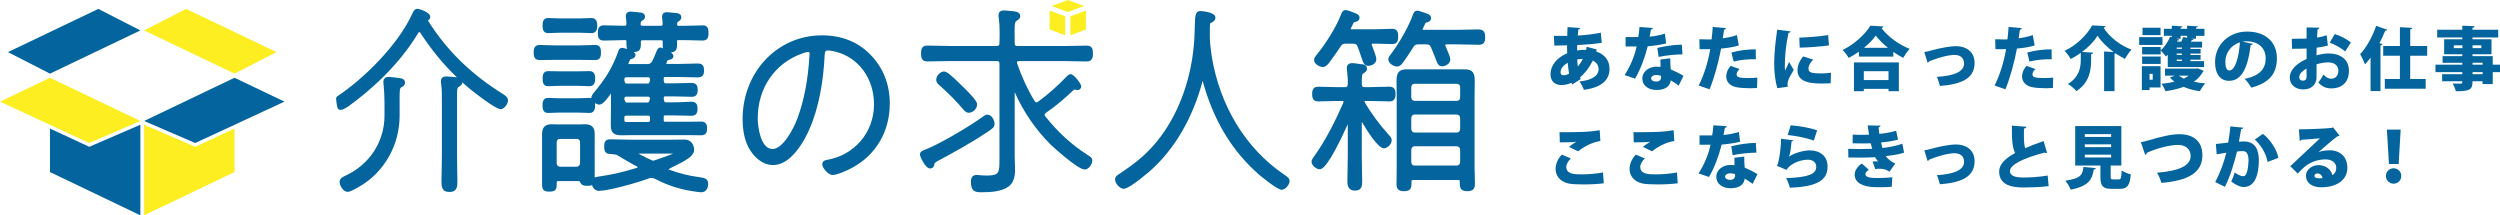
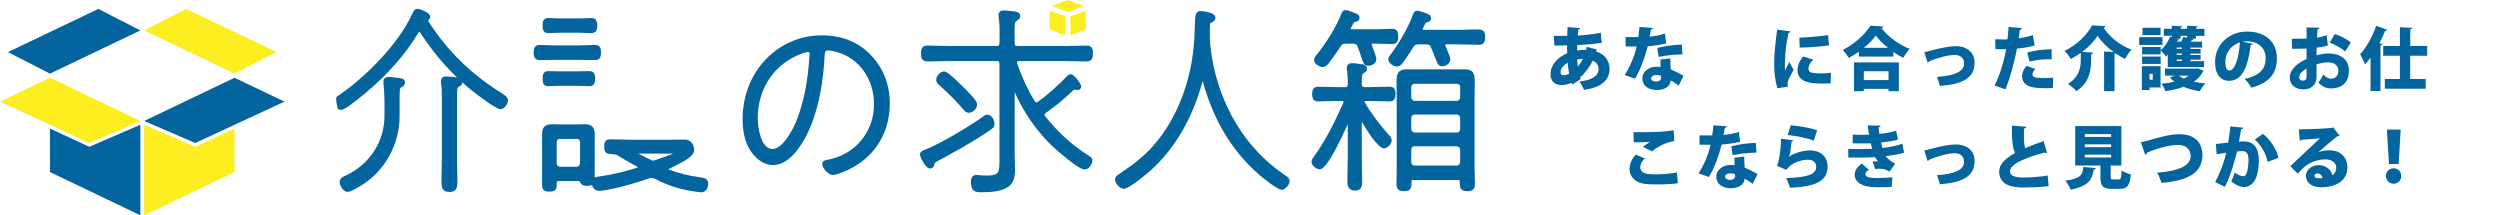
<svg xmlns="http://www.w3.org/2000/svg" id="_レイヤー_2" data-name="レイヤー 2" viewBox="0 0 586.69 50.53">
  <defs>
    <style>
      .cls-1 {
        fill: #fcee21;
      }

      .cls-2 {
        fill: #03649e;
      }
    </style>
  </defs>
  <g id="_レイヤー_1-2" data-name="レイヤー 1">
    <g>
      <g>
        <path class="cls-2" d="M375.89,10.05c-1.81.27-3.76.44-5.75.52-.02.42-.03.84-.03,1.28.31-.06,1.26-.19,2.11-.15.05-.24.1-.47.11-.71l2.37.61c-.03.16-.08.32-.11.48,1.76.58,3.13,1.9,3.13,4.08,0,2.58-1.82,4.38-6.02,4.92-.16-.5-.65-1.42-1.02-1.95,2.68-.31,4.47-1.19,4.47-2.94,0-.81-.44-1.53-1.36-1.97-.73,1.5-1.76,2.91-2.99,3.94l.15.39-2,1.29-.16-.4c-.74.32-1.55.52-2.37.52-1.58,0-2.55-.98-2.55-2.5,0-2.24,1.63-4,3.91-4.96-.02-.61-.03-1.23-.03-1.86-.97.03-2.05.06-2.71.06h-.27l-.11-2.28c.69.02,2.02.02,3.13,0,.03-.66.05-1.42.08-2.07l2.97.23c-.03.18-.16.29-.44.34-.05.4-.08.95-.13,1.42,1.76-.1,3.55-.29,5.41-.66l.21,2.36ZM368.23,17.31c-.15-.79-.24-1.66-.32-2.57-1.02.56-1.68,1.36-1.68,2.21,0,.23,0,.74.81.71.37-.02.77-.15,1.19-.36ZM371.46,13.81c-.44,0-1.15.11-1.32.15.03.58.06,1.13.13,1.66.45-.52.86-1.13,1.19-1.81Z" />
        <path class="cls-2" d="M387.92,6.57c-.05.16-.23.32-.48.37-.08.5-.24,1.28-.32,1.66.95-.06,2.53-.34,3.6-.71l.29,2.31c-1.34.31-2.87.55-4.33.66-.73,2.87-1.66,5.33-2.97,7.6l-2.45-.84c1.29-1.99,2.33-4.39,2.81-6.72h-2.58v-2.2h2.97c.13-.74.24-1.6.29-2.37l3.18.23ZM391.97,13.68c0,.82.03,1.76.11,2.6.79.34,2.21,1,2.99,1.53l-1.13,2.29c-.47-.4-1.37-.94-1.87-1.24-.02.42-.27,2.26-3.37,2.26-1.34,0-3.28-.66-3.28-2.74.03-1.68,1.65-2.73,3.29-2.73.32,0,.65.02.98.05-.03-.44-.03-1.16-.03-1.74l2.31-.27ZM389.82,17.81c-.32-.15-.87-.21-1.18-.21-.69,0-1.15.36-1.16.77,0,.45.45.77,1.21.77.68,0,1.13-.39,1.13-.94v-.4ZM394.84,12.76c-1.73.03-3.75.21-5.59.6l-.32-2.11c1.84-.44,3.99-.77,5.76-.77l.15,2.29Z" />
-         <path class="cls-2" d="M408.07,10.66c-1.15.37-2.68.61-4.17.74-.61,3.23-1.61,6.89-2.7,9.56l-2.55-.89c1.26-2.53,2.18-5.47,2.7-8.54-.23.02-1.31.02-1.58.02-.34,0-.66,0-.92-.02l-.05-2.32c.52.03,1.36.05,2.11.05.24,0,.5-.02.76-.02.11-.89.21-1.99.27-2.91l3.1.26c-.03.19-.19.35-.45.4-.06.53-.19,1.4-.29,2,1.15-.16,2.32-.4,3.31-.77l.45,2.44ZM412.33,20.65c-.45.03-1.03.06-1.63.06-1.15,0-2.42-.08-3.31-.27-1.58-.34-2.31-1.39-2.29-2.57.02-.79.37-1.66,1.03-2.41l2.1.74c-.47.45-.69.89-.69,1.24,0,.73.69.87,2.79.87.71,0,1.47-.03,2.07-.1l-.06,2.42ZM406.32,12.34c1.6-.5,3.84-.77,5.71-.77l.02,2.34c-1.71-.05-3.62.13-5.21.53l-.52-2.1Z" />
        <path class="cls-2" d="M420.19,7.37c-.02.18-.16.31-.47.34-.63,2.89-.86,5.49-.86,7.73,0,.45,0,.82.05,1.13.15-.32.76-1.55.95-2.03l1.08,1.86c-.47.89-1.08,1.76-1.32,2.57-.08.27-.13.53-.13.77,0,.21.03.4.08.6l-2.45.35c-.52-1.57-.76-3.71-.76-5.88s.32-5.25.71-7.85l3.12.4ZM429.61,19.55c-.6.03-1.23.05-1.84.05-2.12,0-5.94,0-5.94-3.1,0-1.19.5-2.23,1.32-3.26l2.37.76c-.69.65-1.11,1.37-1.11,2.13,0,.87.74,1.1,2.89,1.1.79,0,1.7-.05,2.39-.15l-.08,2.47ZM422.26,8.83c1.73-.05,4.88-.27,6.75-.6l.21,2.42c-1.9.29-4.97.5-6.88.53l-.08-2.36Z" />
        <path class="cls-2" d="M436.26,12.11c-.76.53-1.58,1.05-2.41,1.49-.31-.55-.95-1.42-1.44-1.87,2.76-1.32,5.36-3.76,6.52-5.7l3.08.18c-.07.19-.23.34-.48.37,1.55,2.07,4.23,3.97,6.63,4.89-.58.6-1.11,1.4-1.53,2.11-.77-.4-1.55-.87-2.31-1.4v1.11h-8.07v-1.18ZM435.08,21.41v-6.76h10.53v6.76h-2.42v-.56h-5.8v.56h-2.31ZM443.19,16.71h-5.8v2.08h5.8v-2.08ZM443.06,11.22c-1.16-.94-2.18-1.94-2.86-2.87-.66.94-1.63,1.94-2.78,2.87h5.63Z" />
        <path class="cls-2" d="M451.58,12.22c.44-.08.94-.18,1.7-.39,2.44-.68,4.62-1,5.73-1,2.24,0,4.38,1.18,4.38,3.92,0,3.76-3.23,5.05-8.14,5.42-.15-.53-.47-1.69-.71-2.13,3.97-.24,6.38-1.18,6.38-3.12,0-1.44-1-2.03-2.24-2.03-.29,0-1.81,0-4.91,1.11-.29.11-.66.26-.99.37-.08.16-.26.29-.42.34l-.77-2.5Z" />
        <path class="cls-2" d="M477.5,10.66c-1.15.37-2.68.61-4.17.74-.61,3.23-1.61,6.89-2.7,9.56l-2.55-.89c1.26-2.53,2.18-5.47,2.7-8.54-.23.02-1.31.02-1.58.02-.34,0-.66,0-.92-.02l-.05-2.32c.52.03,1.36.05,2.11.05.24,0,.5-.02.76-.02.11-.89.21-1.99.27-2.91l3.1.26c-.03.19-.19.35-.45.4-.06.53-.19,1.4-.29,2,1.15-.16,2.32-.4,3.31-.77l.45,2.44ZM481.76,20.65c-.45.03-1.03.06-1.63.06-1.15,0-2.42-.08-3.31-.27-1.58-.34-2.31-1.39-2.29-2.57.02-.79.37-1.66,1.03-2.41l2.1.74c-.47.45-.69.89-.69,1.24,0,.73.69.87,2.79.87.71,0,1.47-.03,2.07-.1l-.06,2.42ZM475.75,12.34c1.6-.5,3.84-.77,5.71-.77l.02,2.34c-1.71-.05-3.62.13-5.21.53l-.52-2.1Z" />
        <path class="cls-2" d="M488.33,12.4c-.76.53-1.55,1.03-2.39,1.45-.29-.56-.94-1.45-1.44-1.92,2.87-1.31,5.39-3.91,6.47-5.97l3.15.16c-.05.19-.21.35-.47.37,1.47,2.32,4.04,4.23,6.57,5.15-.6.63-1.11,1.44-1.55,2.18-.74-.37-1.48-.81-2.2-1.29-.06.02-.15.05-.24.06v8.8h-2.45v-9.31l2.24.13c-1.57-1.16-2.95-2.52-3.76-3.83-.79,1.29-2.1,2.65-3.65,3.81.89.05,1.76.08,2.63.15-.02.18-.16.29-.5.35v1.34c0,2.29-.32,5.31-3.46,7.35-.42-.52-1.36-1.31-1.99-1.68,2.73-1.68,3.02-3.94,3.02-5.73v-1.57Z" />
        <path class="cls-2" d="M507.48,8.72v1.82h-5.46v-1.82h5.46ZM507.03,15.53v4.99h-2.58v.61h-1.81v-5.6h4.39ZM502.7,11.03h4.36v1.74h-4.36v-1.74ZM502.7,15v-1.74h4.36v1.74h-4.36ZM507.03,6.51v1.74h-4.23v-1.74h4.23ZM505.19,17.34h-.74v1.37h.74v-1.37ZM508.72,15.73v-2.89c-.15.15-.29.29-.44.42-.27-.39-.86-1.11-1.23-1.45.89-.73,1.74-2,2.23-3.21l.39.13v-.32h-1.86v-1.65h1.86v-.73l2.5.15c-.02.16-.13.26-.44.31v.27h1.53v-.73l2.53.15c-.02.16-.13.26-.45.32v.26h1.99v1.65h-1.99v.68h-1.15l.6.13c-.05.15-.18.21-.42.21l-.26.34h2.66v1.4h-2.73v.31h2.39v1.1h-2.39v.32h2.39v1.1h-2.39v.34h3.2v1.4h-8.54ZM515.76,16.03l1.41.61c-.05.11-.13.16-.21.23-.52.94-1.24,1.7-2.13,2.31.84.18,1.76.32,2.71.4-.45.44-1.02,1.29-1.31,1.82-1.39-.19-2.66-.53-3.79-1.02-1.28.48-2.73.81-4.26,1.02-.18-.52-.58-1.29-.94-1.74,1.08-.1,2.11-.26,3.07-.48-.4-.31-.78-.63-1.1-.98l1.16-.44h-2.29v-1.66h7.34l.34-.06ZM511.74,9.09h-.97l.66.23c-.06.13-.19.19-.42.18l-.13.26h1.03c.18-.37.34-.77.45-1.08l.9.19v-.47h-1.53v.69ZM512.05,11.47v-.31h-1.23v.31h1.23ZM512.05,12.89v-.32h-1.23v.32h1.23ZM512.05,14.32v-.34h-1.23v.34h1.23ZM511.31,17.76c.34.24.73.47,1.18.68.42-.21.81-.44,1.15-.68h-2.32Z" />
        <path class="cls-2" d="M528.7,10.3c-.06.15-.27.27-.52.27-.71,5.76-2.29,8.4-5.1,8.4-1.95,0-3.26-1.53-3.26-4.39,0-4.25,3.42-7.17,7.47-7.17,4.54,0,7.04,2.58,7.04,6.25s-1.84,5.8-5.99,6.91c-.37-.6-.9-1.4-1.58-2.07,3.67-.73,4.94-2.47,4.94-4.79,0-2.58-1.86-4.02-4.46-4.02-.34,0-.65.03-.97.08l2.42.53ZM525.65,9.93c-2.07.66-3.41,2.49-3.41,4.55,0,1.18.24,2.07.92,2.07,1.39,0,2.28-3.16,2.49-6.62Z" />
        <path class="cls-2" d="M546.28,10.69c-.77.21-1.63.39-2.62.5-.02.63-.03,1.23-.03,1.79,1.02-.27,2.07-.44,2.83-.44,2.6,0,4.78,1.28,4.78,4.04,0,2.44-1.32,4.17-4.23,4.17-1.07,0-2.08-.42-2.94-1.37.4-.52.87-1.29,1.2-1.89.5.6,1.11.98,1.78.98,1.11,0,1.71-.77,1.71-1.89s-.86-1.94-2.36-1.94c-.81,0-1.81.16-2.76.44v3.02c0,1.5-.97,2.89-3.15,2.89-1.36,0-3.13-.73-3.13-2.87,0-1.34,1.07-3,3.94-4.28v-2.45c-1.02.05-2.16.06-3.42.06l-.05-2.34c1.29,0,2.44-.02,3.47-.05v-2.62l2.99.06c0,.18-.16.36-.42.39-.05.63-.08,1.28-.11,1.94.81-.13,1.57-.31,2.26-.56l.27,2.42ZM541.29,16.07c-.73.47-1.71,1.11-1.71,2,0,.56.31.86.82.86.58,0,.9-.29.9-.94,0-.37,0-1.15-.02-1.92ZM550.35,12.08c-.9-.81-2.32-1.58-3.62-2.07l1.19-2.02c1.41.44,2.86,1.21,3.78,1.99l-1.36,2.1Z" />
        <path class="cls-2" d="M556.31,13.53c-.42.58-.86,1.1-1.29,1.58-.23-.6-.81-1.84-1.15-2.41,1.42-1.45,2.89-4.1,3.76-6.63l2.63.92c-.06.15-.24.23-.5.21-.4.98-.87,1.97-1.37,2.94l.73.19c-.05.16-.19.29-.48.32v10.72h-2.33v-7.85ZM569.59,13.08h-3.97v5.46h3.63v2.28h-9.59v-2.28h3.54v-5.46h-3.92v-2.28h3.92v-4.42l2.91.16c-.02.18-.15.29-.48.34v3.92h3.97v2.28Z" />
-         <path class="cls-2" d="M586.69,15.16v1.76h-1.7v2.81h-2.39v-.66h-2.36c0,1.94-.53,2.34-3.91,2.34-.11-.53-.47-1.34-.76-1.81.66.03,1.61.03,1.87.03.4,0,.4-.21.4-.56h-4.73v-1.66h4.73v-.48h-6.3v-1.76h6.3v-.44h-4.62v-1.55h4.62v-.45h-4.26v-3.52h4.26v-.42h-5.89v-1.82h5.89v-.94l2.87.11c-.02.19-.15.34-.48.39v.44h6.04v1.82h-6.04v.42h4.46v3.52h-4.46v.45h4.75v1.99h1.7ZM575.85,11.29h2.02v-.65h-2.02v.65ZM582.3,10.64h-2.05v.65h2.05v-.65ZM580.25,14.73v.44h2.36v-.44h-2.36ZM582.61,17.41v-.48h-2.36v.48h2.36Z" />
-         <path class="cls-2" d="M376.37,43.01c-1.21.18-3.08.27-4.79.27-1.44,0-2.76-.06-3.47-.21-2.15-.48-3.05-1.94-3.05-3.42,0-1.28.61-2.49,1.47-3.36l2.11.9c-.66.63-1.07,1.34-1.07,1.97,0,1.73,1.94,1.76,3.7,1.76,1.6,0,3.49-.18,4.91-.45l.19,2.53ZM368.19,34.48c.39-.32,1.15-.89,1.68-1.19v-.02c-.63.11-2.68.16-3.83.13,0-.58-.02-1.86-.06-2.39.31.02.76.02,1.26.02,1.58,0,3.81-.05,4.89-.1.99-.05,2.26-.19,3.28-.37l.16,2.53c-2.05.31-4,1.42-5.21,2.42l-2.16-1.03Z" />
        <path class="cls-2" d="M393.73,43.01c-1.21.18-3.08.27-4.79.27-1.44,0-2.76-.06-3.47-.21-2.15-.48-3.05-1.94-3.05-3.42,0-1.28.61-2.49,1.47-3.36l2.11.9c-.66.63-1.07,1.34-1.07,1.97,0,1.73,1.94,1.76,3.7,1.76,1.6,0,3.49-.18,4.91-.45l.19,2.53ZM385.54,34.48c.39-.32,1.15-.89,1.68-1.19v-.02c-.63.11-2.68.16-3.83.13,0-.58-.02-1.86-.06-2.39.31.02.76.02,1.26.02,1.58,0,3.81-.05,4.89-.1.99-.05,2.26-.19,3.28-.37l.16,2.53c-2.05.31-4,1.42-5.21,2.42l-2.16-1.03Z" />
        <path class="cls-2" d="M405.27,29.64c-.05.16-.23.32-.48.37-.08.5-.24,1.28-.32,1.66.95-.06,2.53-.34,3.6-.71l.29,2.31c-1.34.31-2.87.55-4.33.66-.73,2.87-1.66,5.33-2.97,7.6l-2.45-.84c1.29-1.99,2.33-4.39,2.81-6.72h-2.58v-2.2h2.97c.13-.74.24-1.6.29-2.37l3.18.23ZM409.33,36.74c0,.82.03,1.76.11,2.6.79.34,2.21,1,2.99,1.53l-1.13,2.29c-.47-.4-1.37-.94-1.87-1.24-.02.42-.27,2.26-3.37,2.26-1.34,0-3.28-.66-3.28-2.74.03-1.68,1.65-2.73,3.29-2.73.32,0,.65.02.98.05-.03-.44-.03-1.16-.03-1.74l2.31-.27ZM407.18,40.88c-.32-.15-.87-.21-1.18-.21-.69,0-1.15.36-1.16.77,0,.45.45.77,1.21.77.68,0,1.13-.39,1.13-.94v-.4ZM412.2,35.82c-1.73.03-3.75.21-5.59.6l-.32-2.11c1.84-.44,3.99-.77,5.76-.77l.15,2.29Z" />
        <path class="cls-2" d="M420.86,32.93c-.1.18-.19.23-.42.26-.23,2.18-.34,3.12-.66,3.57h.02c1.32-.87,3.47-1.47,4.92-1.47,2.33,0,4.17,1.31,4.17,3.79,0,3.13-2.28,4.73-8.83,4.97-.18-.58-.53-1.58-.9-2.24,5.26-.21,7.07-.94,7.07-2.68,0-.95-.73-1.65-1.95-1.65s-3.83.53-5.04,2.39l-2.26-.97c.36-.24.95-3.49.99-6.34l2.91.37ZM420.24,29.4c1.84.16,4.46.55,6.2,1.19l-.79,2.41c-1.6-.65-4.44-1.15-6.13-1.32l.73-2.28Z" />
        <path class="cls-2" d="M446.82,35.82c-.98.37-2.63.63-4.29.81.5.68,1.32,1.36,2.24,1.76l-1.36,1.9c-.84-.55-1.4-.69-2.37-.69-.32,0-.66.03-.97.08l-.61-1.78c.23-.02.52-.03.79-.03.18,0,.34,0,.48.02-.16-.19-.47-.58-.69-1-1.19.06-2.45.1-3.5.1-.71,0-1.78,0-2.78-.03l-.03-2.03c.82.03,1.84.05,2.7.05s2.02-.02,2.94-.06c-.1-.34-.27-.87-.37-1.29-.48.03-1.18.03-1.78.03-.9,0-1.66,0-2.45-.03l.02-2.05c.79.05,1.57.06,2.32.06.44,0,1.07,0,1.5-.03-.11-.63-.23-1.49-.31-2.18l3.02.06c0,.19-.18.34-.45.4.03.42.08,1.03.15,1.53,1.23-.1,2.91-.4,3.96-.74l.44,2.08c-1.29.37-2.68.55-3.97.68.1.4.21.94.31,1.29,1.71-.19,3.42-.53,4.68-1.02l.4,2.12ZM443.94,43.83c-.58.06-1.44.11-2.62.11-.39,0-.82-.02-1.29-.02-2.86-.05-4.78-1.03-4.78-2.94,0-1.07.79-2.02,1.68-2.6l1.65,1.48c-.53.27-.81.68-.82.98,0,.69.89.94,2.62.94,1.11,0,2.78-.06,3.7-.19l-.13,2.23Z" />
        <path class="cls-2" d="M451.58,35.29c.44-.08.94-.18,1.7-.39,2.44-.68,4.62-1,5.73-1,2.24,0,4.38,1.18,4.38,3.92,0,3.76-3.23,5.05-8.14,5.42-.15-.53-.47-1.69-.71-2.13,3.97-.24,6.38-1.18,6.38-3.12,0-1.44-1-2.03-2.24-2.03-.29,0-1.81,0-4.91,1.11-.29.11-.66.26-.99.37-.08.16-.26.29-.42.34l-.77-2.5Z" />
        <path class="cls-2" d="M480.39,35.89s-.1.02-.16.02c-.15,0-.29-.05-.4-.11-4.89,1.28-8.17,2.83-8.14,4.36.02,1.05,1.07,1.5,3.15,1.5,1.6,0,4.04-.16,5.7-.47l.23,2.49c-1.78.26-5.04.32-5.97.32-2.58,0-5.65-.53-5.65-3.75,0-1.68,1.42-3.07,3.75-4.34-.63-1.26-.79-3.02-.76-6.43l3.39.27c-.02.24-.18.37-.55.42-.02.52-.02,1-.02,1.47,0,1.31.06,2.37.29,3.13,1.29-.57,2.76-1.11,4.34-1.66l.81,2.78Z" />
        <path class="cls-2" d="M491.83,39.46c-.02.16-.18.29-.47.32-.4,2.2-.97,3.84-5.42,4.73-.21-.61-.79-1.6-1.28-2.1,3.78-.53,4.07-1.5,4.26-3.23l2.91.27ZM495.32,41.47c0,.57.08.63.61.63h1.29c.5,0,.6-.27.68-2.11.47.39,1.52.77,2.15.94-.24,2.68-.86,3.39-2.6,3.39h-1.87c-2.15,0-2.66-.71-2.66-2.82v-2.65h-5.92v-9.27h10.83v9.27h-2.5v2.63ZM489.25,31.48v.65h6.18v-.65h-6.18ZM489.25,33.87v.66h6.18v-.66h-6.18ZM489.25,36.29v.66h6.18v-.66h-6.18Z" />
        <path class="cls-2" d="M502.43,33.37c.53-.1,1.03-.23,1.95-.48,2.68-.79,5.13-1.4,7.05-1.4,2.87,0,5.42,1.29,5.42,4.96,0,4.17-3.52,5.96-9.62,6.47-.13-.52-.6-1.76-1.03-2.39,5.29-.42,7.89-1.7,7.89-3.92,0-1.81-1.41-2.6-2.92-2.6-1.92,0-4.96.74-7.38,1.86,0,.24-.18.4-.36.48l-1.02-2.97Z" />
        <path class="cls-2" d="M526.48,29.95c-.05.23-.26.31-.53.35-.14.73-.35,2.03-.53,2.95.27-.03.81-.06,1.1-.06,2.78,0,3.58,1.97,3.58,4.55v.02c-.05,2.74-.66,6.13-3.6,6.13-.63,0-1.63-.34-2.89-1.29.31-.61.61-1.4.81-2.11,1,.68,1.61.86,2,.86.56,0,.79-.55,1-1.4.15-.57.26-1.84.26-2.33-.02-1.48-.45-2.16-1.37-2.16-.34,0-.82.02-1.34.1-.69,2.78-1.53,5.67-2.83,8.28l-2.28-1.11c1.21-2.34,2-4.46,2.6-6.89-.45.08-1.61.26-2.26.37l-.19-2.42c.66-.06,1.97-.21,2.89-.32.21-1.18.39-2.49.52-3.81l3.07.31ZM532.14,38c-.31-2.05-1.7-4.08-2.99-5.26l1.9-1.32c1.65,1.24,3.33,3.73,3.62,5.63l-2.53.95Z" />
        <path class="cls-2" d="M544.07,35.71c.82-.32,1.87-.44,2.65-.44,2.41,0,4.15,1.5,4.15,4.1,0,2.89-2.5,4.58-6.17,4.58-2.07,0-3.55-1-3.55-2.73,0-1.36,1.39-2.47,2.94-2.47,1.66,0,2.97,1,3.26,2.36.57-.32.92-.95.92-1.71,0-1.23-1.07-2-2.52-2-2.08,0-3.96.84-5.13,1.94-.34.32-1,.95-1.4,1.39l-1.74-1.73c1-.95,4.81-4.55,6.96-6.54-.71.1-3.31.26-4.33.34-.05.13-.27.23-.42.26l-.19-2.71c2,0,6.73-.18,7.75-.35l.26-.13,1.52,1.95c-.11.1-.32.16-.52.18-.69.47-3.05,2.52-4.42,3.7v.02ZM544.28,41.85c.18,0,.65-.03.76-.05-.1-.69-.66-1.1-1.16-1.1-.39,0-.74.21-.74.53,0,.27.11.61,1.15.61Z" />
        <path class="cls-2" d="M559.91,41.3c0-1,.81-1.81,1.81-1.81s1.81.81,1.81,1.81-.81,1.81-1.81,1.81-1.81-.84-1.81-1.81ZM560.63,38.49l-.48-8.07h3.23l-.47,8.07h-2.28Z" />
      </g>
      <g>
        <g>
          <g>
            <path class="cls-2" d="M118.31,22.24c-7.7-4.76-13.37-10.28-17.85-17.36v-.02c.03-.06.11-.14.11-.15.24-.16.4-.46.4-.76,0-1.11-2.71-1.89-2.95-1.89-.76,0-1.08.73-1.27,1.16l-.06.13c-3.3,7.19-11.3,15.12-17.52,19.24-.18.13-.28.31-.29.52-.01.34.19,2.04.42,2.38.08.11.26.3.62.3.57,0,1.23-.44,1.67-.72l.12-.08c4.9-3.53,11.73-9.4,16.48-17.31.06-.1.17-.16.22-.16.04,0,.09,0,.2.14,2.66,4.07,5.46,7.48,8.63,10.5-.24-.04-.48-.06-.72-.08-.1-.01-1.24-.14-1.81-.14-1.02,0-1.24.62-1.24,1.14,0,.2,0,.39.05.59.19,1.36.18,2.58.18,4.14v12.94c0,.93-.02,1.87-.05,2.81v.12c-.02.92-.05,1.85-.05,2.78,0,1.21,0,2.59,1.87,2.59s1.87-1.38,1.87-2.59c0-.97-.02-1.94-.05-2.92-.02-.94-.04-1.87-.04-2.79v-13.18c-.01-2.45.02-2.94.33-3.14l.15-.09c.37-.22.74-.46.77-1.01.65.58,1.31,1.16,2,1.72.23.19,5.71,4.57,6.98,4.57.88,0,1.74-1.28,1.74-2.03,0-.52-.31-.98-.93-1.34Z" />
            <path class="cls-2" d="M93.07,18.24l-.37-.05c-.49-.06-1.1-.14-1.44-.14-.82,0-1.29.43-1.29,1.19,0,.1.01.2.03.32,0,.04.01.08.01.15.15,1.65.22,3.01.22,4.31v3.14c0,6.02-3.45,11.38-9.02,14l-.23.11c-.54.25-1.28.58-1.28,1.45s.91,2.31,1.87,2.31c.51,0,1.37-.44,2.68-1.2l.23-.13c5.74-3.37,9.3-9.71,9.3-16.53v-3.73c0-2.33.02-2.68.36-2.91.08-.06.16-.1.24-.15.28-.17.66-.4.66-.99,0-.98-.92-1.05-1.99-1.14Z" />
            <path class="cls-2" d="M128.63,7.77c.31,0,.7-.02,1.14-.04.5-.02,1.07-.05,1.6-.05h4.72c.55,0,1.1.03,1.59.05.43.02.82.04,1.15.04,1.33,0,1.33-1.27,1.33-1.75s0-1.79-1.33-1.79c-.28,0-.66.02-1.07.04-.52.03-1.1.05-1.67.05h-4.72c-.53,0-1.09-.03-1.61-.05-.43-.02-.83-.04-1.14-.04-1.29,0-1.29,1.24-1.29,1.7,0,.64,0,1.84,1.29,1.84Z" />
            <path class="cls-2" d="M130.25,14.05h5.81c.6,0,1.21.01,1.81.02.61.01,1.22.02,1.83.02,1.33,0,1.33-1.14,1.33-1.75s0-1.79-1.33-1.79c-.61,0-1.23.02-1.84.05-.6.02-1.2.05-1.8.05h-5.81c-.6,0-1.2-.02-1.8-.05-.61-.02-1.23-.05-1.84-.05-1.37,0-1.37,1.26-1.37,1.79s0,1.75,1.37,1.75c.61,0,1.22-.01,1.84-.02.6-.01,1.21-.02,1.81-.02Z" />
            <path class="cls-2" d="M164.34,41.61l-.28-.04c-2.47-.33-4.86-.93-7.07-1.77-.08-.04-.11-.07-.12-.07,0,0,.02-.03.1-.07,1.78-1.05,5.93-2.51,5.93-4.46,0-1.18-.7-2.45-2.23-2.45-.57,0-1.14.01-1.72.02h-.08c-.54.01-1.08.02-1.62.02h-9.04c-.83,0-1.67-.02-2.51-.05-.85-.02-1.7-.05-2.53-.05-1.38,0-1.38,1.09-1.38,1.75,0,.51,0,1.7,1.38,1.7.53,0,1.49.17,1.49.17,0,0,4.81,2.88,4.84,2.74.08.08.12.15.12.23,0,0-.03.03-.08.07-2.98.95-5.75,1.6-8.47,2l-.41.06c-.41.06-.79.12-1.1.24v-10.23c0-1.56-.72-2.26-2.32-2.26-.26,0-.51.01-.77.02-.24.01-.48.02-.72.02h-4.68c-.26,0-.51-.01-.77-.02-.26-.01-.53-.02-.81-.02-1.57,0-2.28.71-2.28,2.31v11.85c0,1.22.43,1.65,1.65,1.65.94,0,1.78-.11,1.78-1.42v-.12c0-.35,0-.78.04-.86.05-.04.25-.08.88-.08h4.27c.16.02.18.02.38.38.32.74,1.15.74,1.56.74s.83-.02,1.16-.18c.22.73.77,1.36,1.67,1.36,2.15,0,9.25-1.98,11.53-2.88l.11-.03c.25-.07.44-.13.64-.13.29,0,.48.08.82.22l.11.04c2.82,1.51,5.98,2.51,9.4,2.96l.2.03c.35.05.88.12,1.22.12.91,0,1.56-.81,1.56-1.98,0-1.26-1.02-1.4-1.84-1.52ZM136.12,38.3c-.07.52-.31.77-.74.83h-3.94c-.52-.06-.74-.29-.8-.78v-4.95c.08-.7.4-.8.74-.8h4.01c.27,0,.65.08.74.75v4.95ZM153.29,37.72c-.26,0-3.44-1.61-3.46-1.66,0,0,.05-.02.13-.02h8.05c.11,0-4.51,1.68-4.72,1.68Z" />
            <path class="cls-2" d="M137.29,16.71h-.12c-.49.01-1.03.03-1.57.03h-4.23c-.54,0-1.1-.01-1.61-.03-.43-.01-.82-.02-1.13-.02-1.29,0-1.29,1.24-1.29,1.7,0,.64,0,1.84,1.29,1.84.31,0,.7-.02,1.19-.04.49-.02,1.04-.05,1.55-.05h4.23c.55,0,1.09.03,1.59.05.43.02.82.04,1.15.04,1.33,0,1.33-1.3,1.33-1.79s0-1.75-1.33-1.75c-.28,0-.65,0-1.06.02Z" />
-             <path class="cls-2" d="M164.9,5.96c-.75,0-1.51.02-2.27.05-.75.02-1.5.05-2.23.05h-.99c-.51,0-.51-.14-.51-.37v-.08c.04-.41.07-.42.21-.5l.07-.05c.35-.22.71-.46.71-1.01,0-.28-.11-.78-.91-.95-.26-.03-2.03-.24-2.5-.24-.82,0-1.11.54-1.11,1.05,0,.18,0,.42.05.55.04.34.08.7.08,1.07.02.29-.04.39-.06.42-.02.02-.11.1-.45.1h-4.1c-.52,0-.56-.12-.56-.45.04-.44.07-.55.24-.67l.1-.06c.29-.17.7-.4.7-.96,0-.28-.11-.78-.91-.95-.78-.09-2.14-.24-2.49-.24-.82,0-1.11.54-1.11,1.04,0,.23,0,.43.05.53l.02.16c.04.35.07.66.07,1,0,.57-.06.59-.51.59h-.31c-.74,0-1.48-.02-2.23-.05-.76-.02-1.52-.05-2.27-.05-1.38,0-1.38,1.17-1.38,1.79,0,.67,0,1.79,1.38,1.79.75,0,1.51-.02,2.27-.05.75-.02,1.5-.05,2.23-.05h.45c.35,0,.38.05.38.36v.7c0,.43.07.75.18,1-.63-.18-1.18-.26-1.19-.26-.47,0-.8.31-.89.81-1.5,4.15-3.3,6.78-5.73,9.7l-.05.06c-.24.3-.56.71-.56,1.15,0,.03.01.06.01.09-.13-.04-.27-.06-.44-.06-.28,0-.65.02-1.08.04-.51.03-1.1.05-1.67.05h-4.23c-.53,0-1.1-.03-1.61-.05-.43-.02-.83-.04-1.14-.04-1.29,0-1.29,1.24-1.29,1.7,0,.64,0,1.84,1.29,1.84.31,0,.71-.02,1.16-.04.5-.02,1.06-.05,1.59-.05h4.23c.55,0,1.1.03,1.59.05.43.02.82.04,1.15.04,1.33,0,1.33-1.3,1.33-1.79,0-.13,0-.32-.03-.52.35.22.73.35.99.35.85,0,1.78-1.22,2.74-2.59l.02-.04v3.5c0,.42-.01.85-.02,1.27-.01.44-.02,2.32-.02,2.75,0,1.92.97,2.31,2.55,2.31.39,0,.77-.01,1.16-.02.38-.01.76-.02,1.13-.02h13.41c.49,0,.97.01,1.46.02.51.01,1.03.02,1.55.02,1.33,0,1.33-1.13,1.33-1.61s0-1.61-1.33-1.61c-.51,0-1.01.01-1.56.02-.49.01-.97.02-1.45.02h-5.4c-.4,0-.43-.05-.43-.41v-.67c0-.36.03-.41.43-.41h1.89c.82,0,1.72.03,2.52.05h.11c.64.02,1.2.04,1.6.04,1.38,0,1.38-1.24,1.38-1.65,0-.49,0-1.65-1.38-1.65-.42,0-.97.03-1.63.06-.81.04-1.73.08-2.6.08h-1.89c-.32,0-.39-.5-.43-.9.03-.49.09-.49.43-.49h1.93c.86,0,1.8.03,2.63.06.64.02,1.21.04,1.6.04,1.38,0,1.38-1.17,1.38-1.61,0-.49,0-1.65-1.38-1.65-.47,0-1.06.02-1.73.04-.78.03-1.67.05-2.5.05h-1.93c-.4,0-.43-.53-.43-.89v-.14c0-.43.05-.45.43-.45h3.19c.8,0,1.63.03,2.43.05.73.02,1.43.04,2.03.04,1.38,0,1.38-1.17,1.38-1.61,0-.54,0-1.65-1.38-1.65-.69,0-1.43.02-2.17.05-.76.02-1.53.05-2.28.05h-2.88c-.09,0-.14-.02-.15-.08,0-.02,0-.04.04-.15.04-.09.09-.2.15-.34.04-.09.08-.18.1-.23.02-.03.05-.08.27-.13.06-.02.12-.03.18-.04.3-.06.93-.2.93-.89,0-.29-.24-.58-.58-.84,1.17-.08,1.44-.76,1.44-1.78v-.75c0-.33,0-.36.38-.36h1.13c.74,0,1.49.02,2.23.05.76.02,1.52.05,2.27.05,1.37,0,1.37-1.12,1.37-1.79,0-.63,0-1.79-1.37-1.79ZM152.54,18.58v.14c0,.26-.16.89-.43.89h-5.17c-.27,0-.42-.63-.42-.89v-.14c0-.27.17-.45.42-.45h5.17c.26,0,.43.18.43.45ZM146.94,22.68h5.17c.29,0,.41.24.43.41-.04.5-.31.98-.43.98h-5.17c-.09,0-.38-.48-.43-.89,0-.12.07-.5.43-.5ZM146.52,27.55c0-.26.16-.41.42-.41h5.17c.27,0,.43.15.43.41v.67c0,.26-.16.41-.43.41h-5.17c-.27,0-.42-.15-.42-.41v-.67ZM154.16,11.84l-.05.12c-.31.79-.68,1.61-1,2.31-.4.68-.64.77-1.35.77h-4.1c-.15,0-.19-.04-.2-.08,0-.02,0-.04.03-.11l.04-.11c.18-.41.37-.83.48-.86.28-.06,1.12-.23,1.12-.98,0-.27-.16-.49-.4-.69,1.39-.01,1.66-.68,1.66-1.84v-.56q0-.36.38-.36h4.37c.35,0,.38.05.38.36v.89c0,.25.03.45.07.63-.3-.11-.53-.18-.58-.18-.57,0-.76.49-.84.68Z" />
            <path class="cls-2" d="M192.83,8.3c-10.41,0-18.56,8.63-18.56,19.64,0,1.48.17,4.3,1.32,6.52,1.04,2.06,3.11,4.27,5.82,4.27,1.95,0,3.79-1.12,5.63-3.43,5.24-6.69,6.26-17.61,6.46-21.99v-.12c.06-1.1.21-1.35.79-1.35s1.49.22,1.85.31c5.36,1.35,8.97,6.3,8.97,12.32,0,6.58-4.56,11.95-11.09,13.06-.88.15-1.06.65-1.06,1.04,0,.86,1.44,2.5,2.41,2.5,1.14,0,3.8-1.23,4.61-1.7,5.61-3.02,8.83-8.52,8.83-15.09,0-4.45-1.55-8.38-4.47-11.38-2.94-3.06-6.8-4.61-11.49-4.61ZM190.01,12.63s0,.1-.02.19c-.02.12-.03.24-.03.29-.35,5.72-1.24,10.36-2.8,14.61-1.03,2.8-3.54,7.25-5.86,7.25-2.84,0-3.48-5.33-3.48-7.2,0-7.06,3.97-12.89,10.36-15.19.34-.12,1.13-.39,1.49-.39.33,0,.33.41.33.45Z" />
            <path class="cls-2" d="M239.08,14.33h10.66c.85,0,1.7.02,2.62.05.88.02,1.76.05,2.65.05,1.47,0,1.47-1.23,1.47-1.89,0-.78,0-1.84-1.51-1.84-.85,0-1.72.02-2.59.05-.87.02-1.75.05-2.63.05h-10.89c-.61,0-.74-.14-.74-.79v-1.01c-.05-2.68-.06-3.79.4-4.08.06-.04.12-.08.21-.14.31-.2.69-.45.69-1,0-.97-1.08-1.08-1.61-1.14-.23-.02-.5-.05-.8-.08-.51-.05-1.05-.11-1.44-.11-1.08,0-1.24.71-1.24,1.14,0,.2,0,.39.05.59.27,1.86.22,3.96.17,5.83,0,.64-.13.78-.74.78h-10.93c-.85,0-1.7-.02-2.62-.05-.88-.02-1.76-.05-2.64-.05-1.47,0-1.47,1.15-1.47,1.84s0,1.89,1.47,1.89c.88,0,1.76-.02,2.71-.05.85-.02,1.7-.04,2.55-.04h10.93c.62,0,.74.12.74.74v22.07c0,1.62,0,2.69-.36,3.29-.33.55-1.09.77-2.63.77-.58,0-1.17-.05-1.64-.09-.32-.03-.58-.05-.74-.05-.88,0-1.33.54-1.33,1.61,0,2.27,1.02,2.45,2.46,2.45,2.35,0,4.96-.18,6.54-1.48.91-.77,1.36-1.99,1.36-3.73,0-.54-.02-1.07-.04-1.63-.02-.54-.05-1.09-.05-1.65v-15.01c2.03,4.59,4.94,8.84,8.48,12.35.06.06,6.25,5.81,7.96,5.81.95,0,1.78-1.29,1.78-2.08,0-.64-.48-.94-.99-1.26-.1-.06-.21-.13-.33-.21-3.58-2.31-6.84-5.3-9.68-8.88-.18-.23-.2-.34-.2-.42,0-.15.08-.24.31-.45,2.78-1.94,4.15-3.18,6.5-5.36.1-.08.13-.08.18-.08.09,0,.18,0,.24.02l.22.04c.07.02.17.04.27.04.51,0,.88-.38.88-.9,0-.55-1.71-2.83-2.46-2.83-.44,0-.7.27-.91.49-2.17,2.27-4.5,4.32-6.72,5.93-.25.17-.27.19-.42.19-.17,0-.26-.07-.46-.36-1.56-2.53-2.94-5.49-4.06-8.74,0-.05-.02-.11-.03-.18,0-.04-.02-.07-.02-.11,0-.13,0-.27.43-.27Z" />
            <path class="cls-2" d="M232.52,30.41c.39-.27.88-.59.88-1.34s-.6-2.17-1.69-2.17c-.39,0-.75.25-.98.43-2.87,2.1-9.99,6.38-13.58,7.77-.09.04-.18.07-.29.12-.39.15-.97.37-.97,1.07,0,.46,1.28,3.25,2.37,3.25.26,0,.89-.09,1.01-.97q.05-.41.76-.77c3.79-2.02,8.23-4.46,12.38-7.29l.12-.08Z" />
            <path class="cls-2" d="M226.01,25.63l.13.14c.25.28.63.69,1.2.69.99,0,1.96-.96,1.96-1.94,0-.46-.27-1.21-3.46-4.3l-.38-.37c-2.33-2.3-3.32-3.08-3.92-3.08-.8,0-1.83.94-1.83,1.94,0,.67.36.97.9,1.43,2.18,1.96,3.85,3.65,5.41,5.49Z" />
            <path class="cls-2" d="M301.38,40.99l-.19-.13c-8.92-6.15-14.9-15.97-16.83-27.66-.22-1.43-.44-3.45-.44-4.37v-1.36c0-.59,0-1.2.05-1.87,0-.06,0-.11.11-.18.4-.18,1.15-.51,1.15-1.27,0-1.42-3.54-1.56-3.58-1.56-1.16,0-1.19,1.32-1.24,3l-.02.69c-.04,1.5-.08,3.55-.43,6.23-1.1,8.44-4.4,16.13-9.28,21.64-2.54,2.88-5.06,4.68-7.86,6.56l-.11.07c-.5.33-1.03.67-1.03,1.31,0,1.03,1.21,2.22,2.01,2.22,1.45,0,6.32-4.3,6.37-4.35,5.63-5.02,9.93-12.43,12.17-20.98,2.53,9.25,6.87,16.46,13.26,22.02.04.04,4.21,3.54,5.28,3.54.89,0,1.87-1.24,1.87-2.08,0-.65-.7-1.11-1.26-1.48Z" />
            <path class="cls-2" d="M347.1,6.9c-.86,0-1.72.02-2.58.05-.85.02-1.7.05-2.55.05h-7.96c-.13,0-.16-.02-.16-.08,0-.06,0-.1-.01-.08.26-.52.43-.89.56-1.16l.11-.24c.07-.13.07-.13.44-.21.55-.14.89-.5.89-.93,0-.77-.71-1.02-.98-1.11l-.28-.1c-1.05-.38-1.68-.58-2-.58-.65,0-.86.55-.94.77-.96,2.71-2.93,6.3-5.01,9.13l-.13.17c-.39.5-.7.9-.7,1.33,0,.98,1.32,1.7,2.01,1.7.78,0,1.19-.6,1.4-.9.77-.99,1.73-2.46,2.37-3.51.45-.7.6-.79,1.36-.79h1.66c.76,0,.96.12,1.24.76.48,1.1.79,1.92,1.02,2.52.47,1.25.71,1.87,1.57,1.87.8,0,1.92-.61,1.92-1.61,0-.44-.32-1.28-.92-2.68-.08-.2-.15-.36-.19-.44l-.03-.07c-.03-.09-.04-.11-.04-.18,0-.07,0-.14.29-.17h2.52c.85,0,1.7.02,2.55.05.86.02,1.72.05,2.58.05,1.42,0,1.42-1.17,1.42-1.79s0-1.79-1.42-1.79Z" />
            <path class="cls-2" d="M310.38,15.73c.62,0,1.02-.41,1.35-.76.86-1.09,2.07-2.83,2.82-3.98.44-.68.63-.74,1.41-.74h1.48c.77,0,.97.18,1.18.75.39.98.64,1.77.83,2.34.43,1.32.69,2.11,1.63,2.11.77,0,1.91-.5,1.91-1.56,0-.62-.72-2.47-1.02-3.21l-.03-.09c-.03-.08-.03-.1-.03-.12,0-.11,0-.22.33-.22h.77c.66,0,1.34.02,2.02.05.61.02,1.19.04,1.71.04,1.38,0,1.38-1.12,1.38-1.79,0-.63,0-1.79-1.38-1.79-.52,0-1.1.02-1.75.05-.64.02-1.32.05-1.98.05h-5.89c-.13,0-.17-.03-.15-.03,0-.07,0-.07.03-.13.1-.2.2-.41.29-.6.15-.31.39-.84.49-.9h.09c.29-.06,1.18-.2,1.18-1.04,0-.67-.55-.89-1.32-1.19l-.49-.19s-1.05-.42-1.46-.42c-.44,0-.77.27-.98.81-1.12,3.07-3.75,7.18-5.77,9.64l-.1.12c-.23.29-.55.68-.55,1.14,0,.96,1.32,1.65,2.01,1.65Z" />
            <path class="cls-2" d="M326.13,20.34c-.75,0-1.48.02-2.22.05-.73.02-1.45.05-2.19.05h-1.4c-.57,0-.68-.11-.74-.64,0-2.01.02-2.35.34-2.55l.11-.07c.34-.22.77-.49.77-1.04,0-.29-.09-.53-.28-.71-.38-.38-1.02-.38-1.25-.37l-.47-.08c-.48-.08-.99-.16-1.5-.16-.78,0-1.24.43-1.24,1.14,0,.09.01.2.03.33,0,.05.01.11.02.19l.06.64c.07.79.16,1.69.12,2.52-.04.74-.2.81-.69.81h-1.89c-.74,0-1.46-.02-2.19-.05-.74-.02-1.47-.05-2.22-.05-1.37,0-1.37,1.27-1.37,1.75,0,.42,0,1.7,1.37,1.7.73,0,1.45-.02,2.22-.05.73-.02,1.45-.05,2.19-.05h1.26c.33,0,.33.14.33.22,0,.02,0,.04-.04.16-1.65,3.74-3.93,8.58-7.05,12.88-.16.22-.42.58-.42,1.01,0,.83,1.12,1.75,1.87,1.75.47,0,1.87,0,6.63-10.57v7.36c0,.93-.02,1.86-.04,2.79v.29c-.03.94-.05,1.88-.05,2.83,0,.75,0,2.31,1.78,2.31s1.69-1.45,1.69-2.4-.02-1.94-.05-2.92c-.02-.97-.04-1.93-.04-2.89v-7.95c1.01,1.74,3.77,6.24,5.19,6.24.85,0,1.83-1.01,1.83-1.89,0-.55-.38-.94-.5-1.06-2.43-2.69-4.39-5.34-5.84-7.9-.03-.05-.05-.1-.05-.13,0-.07,0-.13.25-.13h1.26c.78,0,1.57.03,2.34.05.72.02,1.42.05,2.07.05,1.37,0,1.37-1.28,1.37-1.7,0-.57,0-1.75-1.37-1.75Z" />
            <path class="cls-2" d="M346.09,41.14c-.02-.56-.04-1.12-.04-1.67v-17.33c0-.54.01-1.07.02-1.6.01-.54.02-1.09.02-1.63,0-1.58-.39-2.64-2.27-2.64h-13.81c-2.28,0-2.28,1.73-2.28,2.87,0,.49.01.98.02,1.48v.12c.01.46.02.92.02,1.4v17.33c0,.55,0,1.11-.02,1.67v.17c-.02.62-.03,1.25-.03,1.86,0,1.21.52,1.7,1.78,1.7,1.45,0,1.74-.66,1.74-1.79v-.47c0-.29.04-.36.38-.36h10.57c.35,0,.38.05.38.36v.42c0,1.14.3,1.84,1.78,1.84s1.78-.7,1.78-1.84c0-.59-.02-1.2-.04-1.8v-.09ZM341.91,23.67h-9.93c-.54-.09-.73-.28-.79-.78v-2.44c.06-.54.24-.72.74-.78h9.93c.56.06.74.24.8.74v2.42c-.06.59-.23.78-.75.84ZM331.95,26.88h9.91c.52.06.74.29.8.78v2.61c-.06.55-.28.78-.74.84h-9.93c-.51-.06-.74-.29-.8-.8v-2.6c.06-.54.27-.78.76-.84ZM331.95,34.33h9.91c.52.06.74.29.8.78v2.89c-.06.57-.25.78-.74.84h-9.99c-.39,0-.66-.14-.74-.8v-2.88c.06-.54.27-.78.76-.84Z" />
          </g>
          <g>
            <g>
              <polygon class="cls-2" points="11.73 30.17 11.73 40.38 32.94 50.53 32.94 29.27 20.95 34.45 11.73 30.17" />
              <polygon class="cls-1" points="45.81 34.45 33.82 29.27 33.82 50.53 55.03 40.38 55.03 30.17 45.81 34.45" />
            </g>
            <polygon class="cls-1" points="0 23.85 20.95 33.56 32.94 28.39 11.73 18.25 0 23.85" />
            <polygon class="cls-1" points="43.69 2.09 64.9 12.23 55.03 17.28 33.82 7.14 43.69 2.09" />
            <polygon class="cls-2" points="23.07 2.09 1.86 12.23 11.73 17.28 32.94 7.14 23.07 2.09" />
            <polygon class="cls-2" points="66.76 23.85 45.81 33.56 33.82 28.39 55.03 18.25 66.76 23.85" />
          </g>
        </g>
        <g>
          <path class="cls-1" d="M246.79,1.41l3.8,1.41,3.8-1.41-3.8-1.41-3.8,1.41Z" />
          <path class="cls-1" d="M246.32,6.92l3.66,1.36V3.84l-3.66-1.36v4.44Z" />
          <path class="cls-1" d="M251.19,3.84v4.44l3.66-1.36V2.48l-3.66,1.36Z" />
        </g>
      </g>
    </g>
  </g>
</svg>